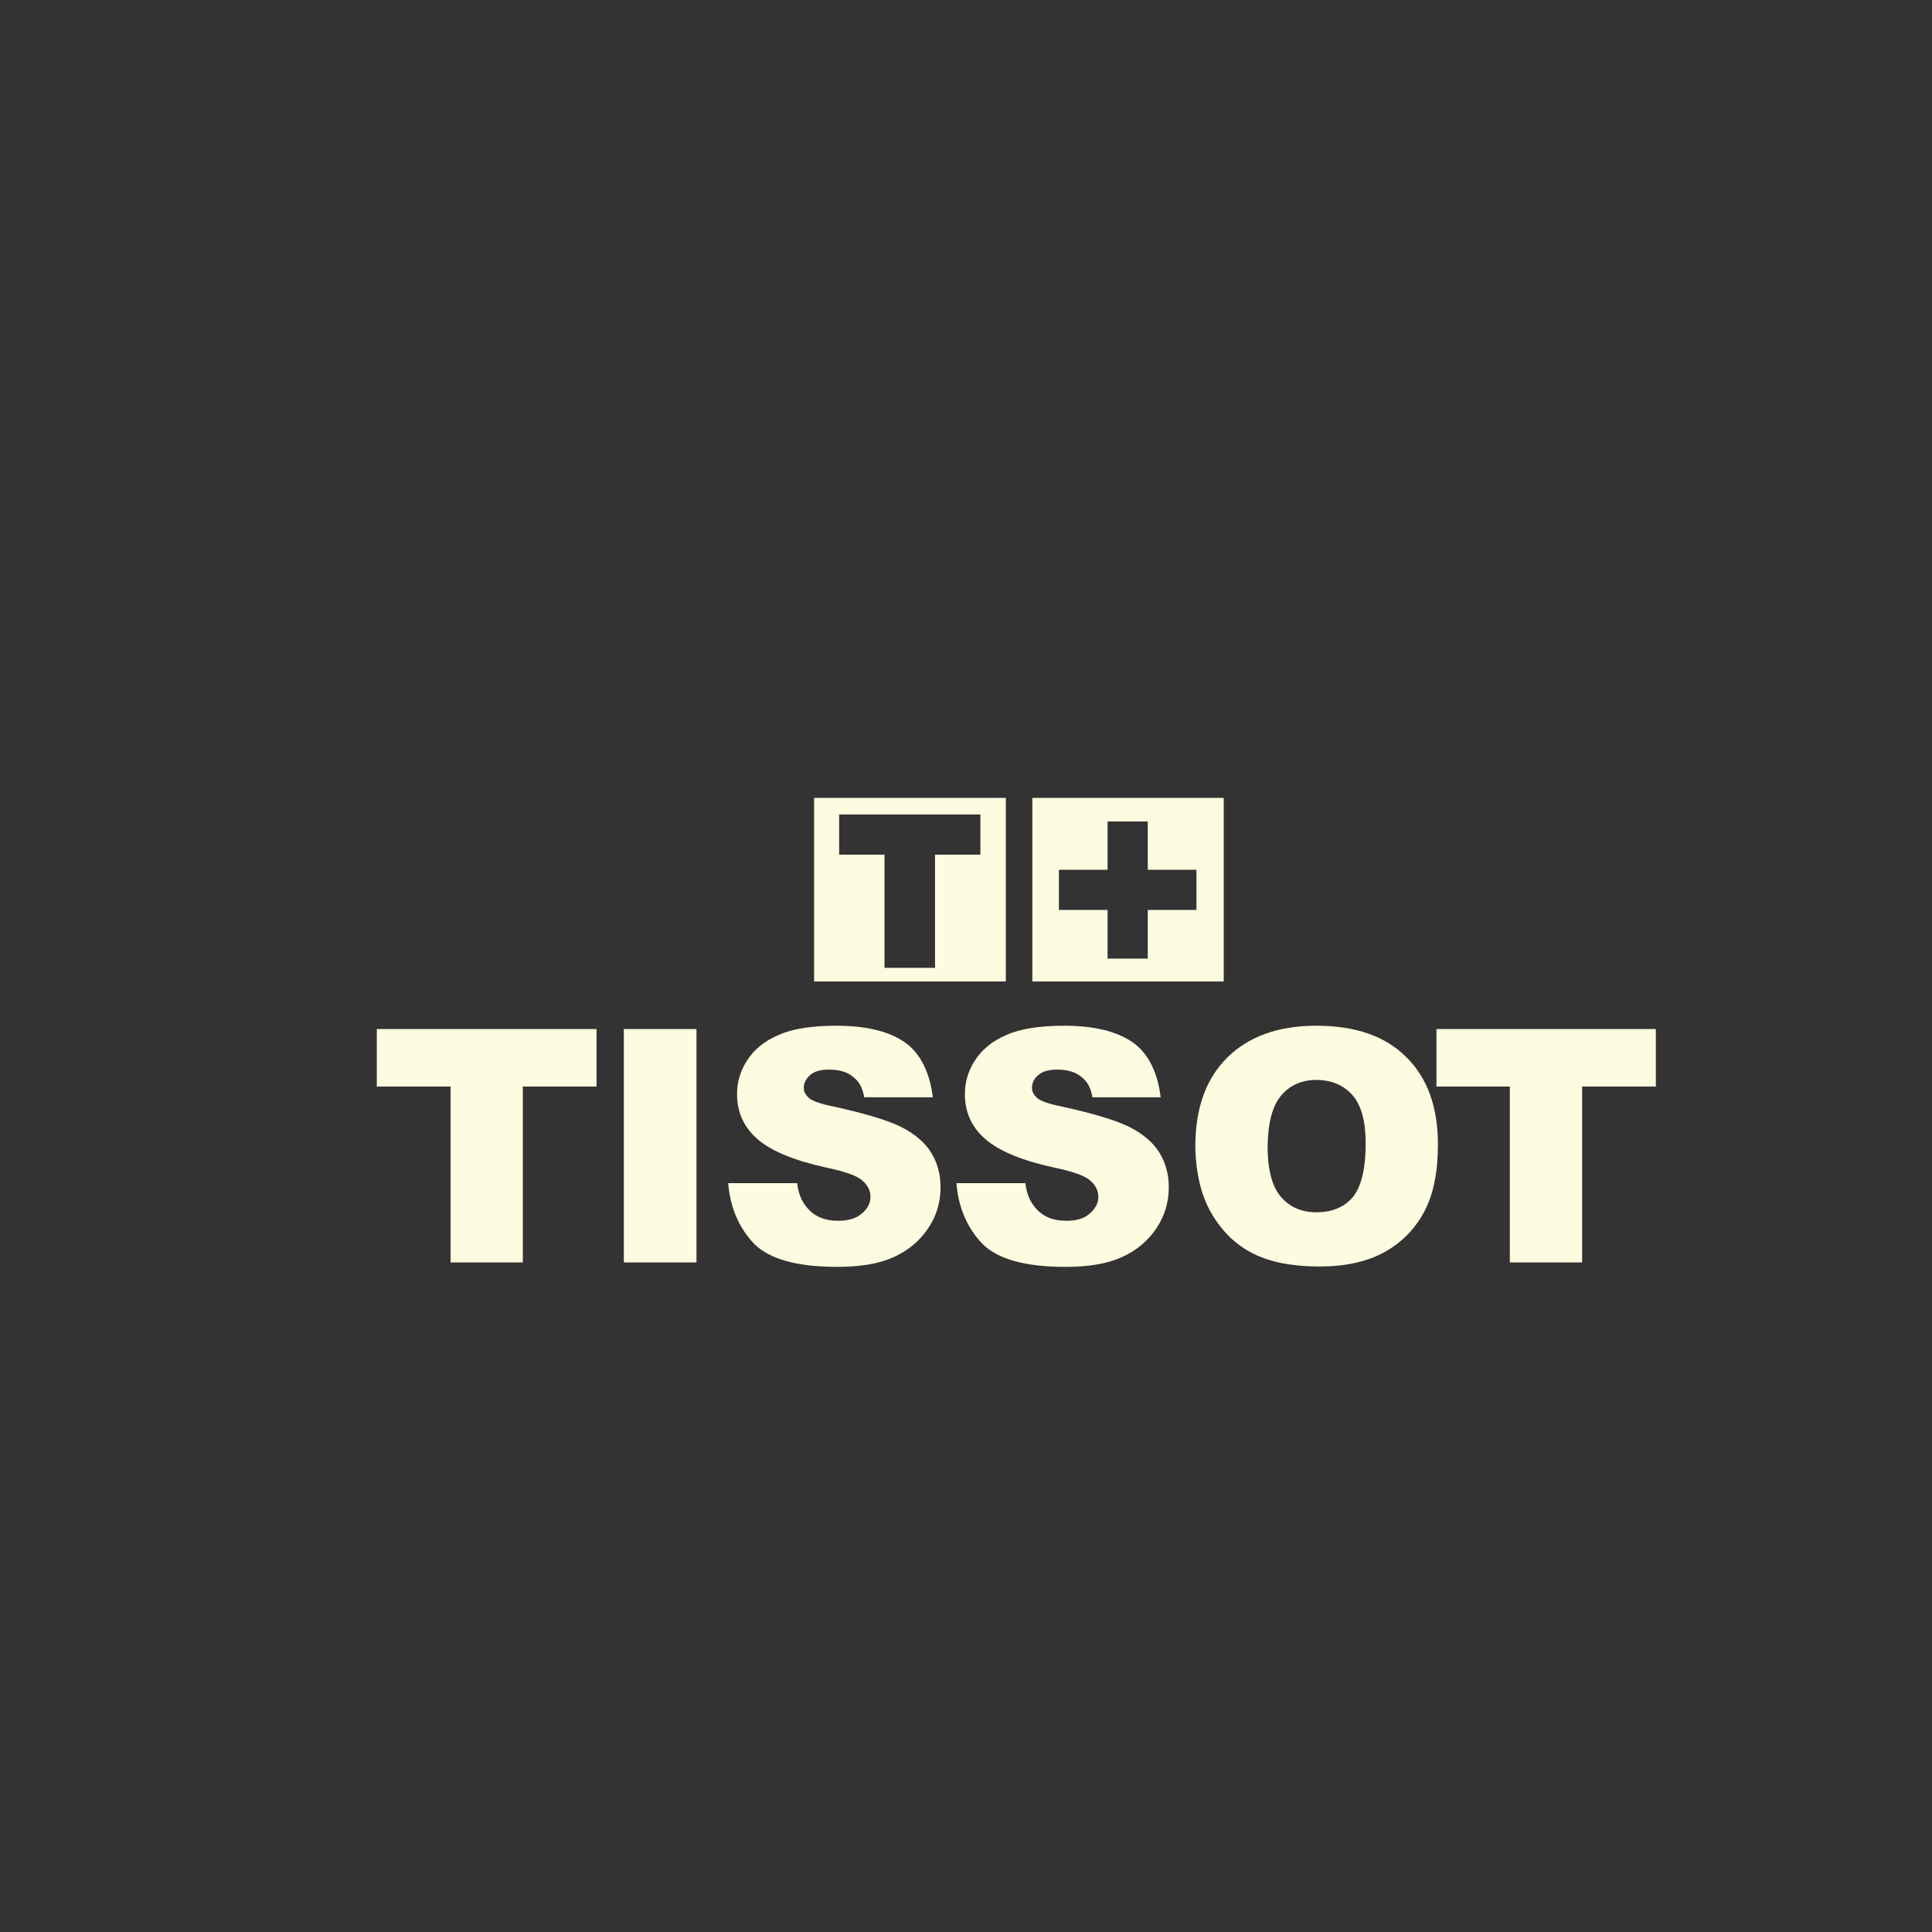
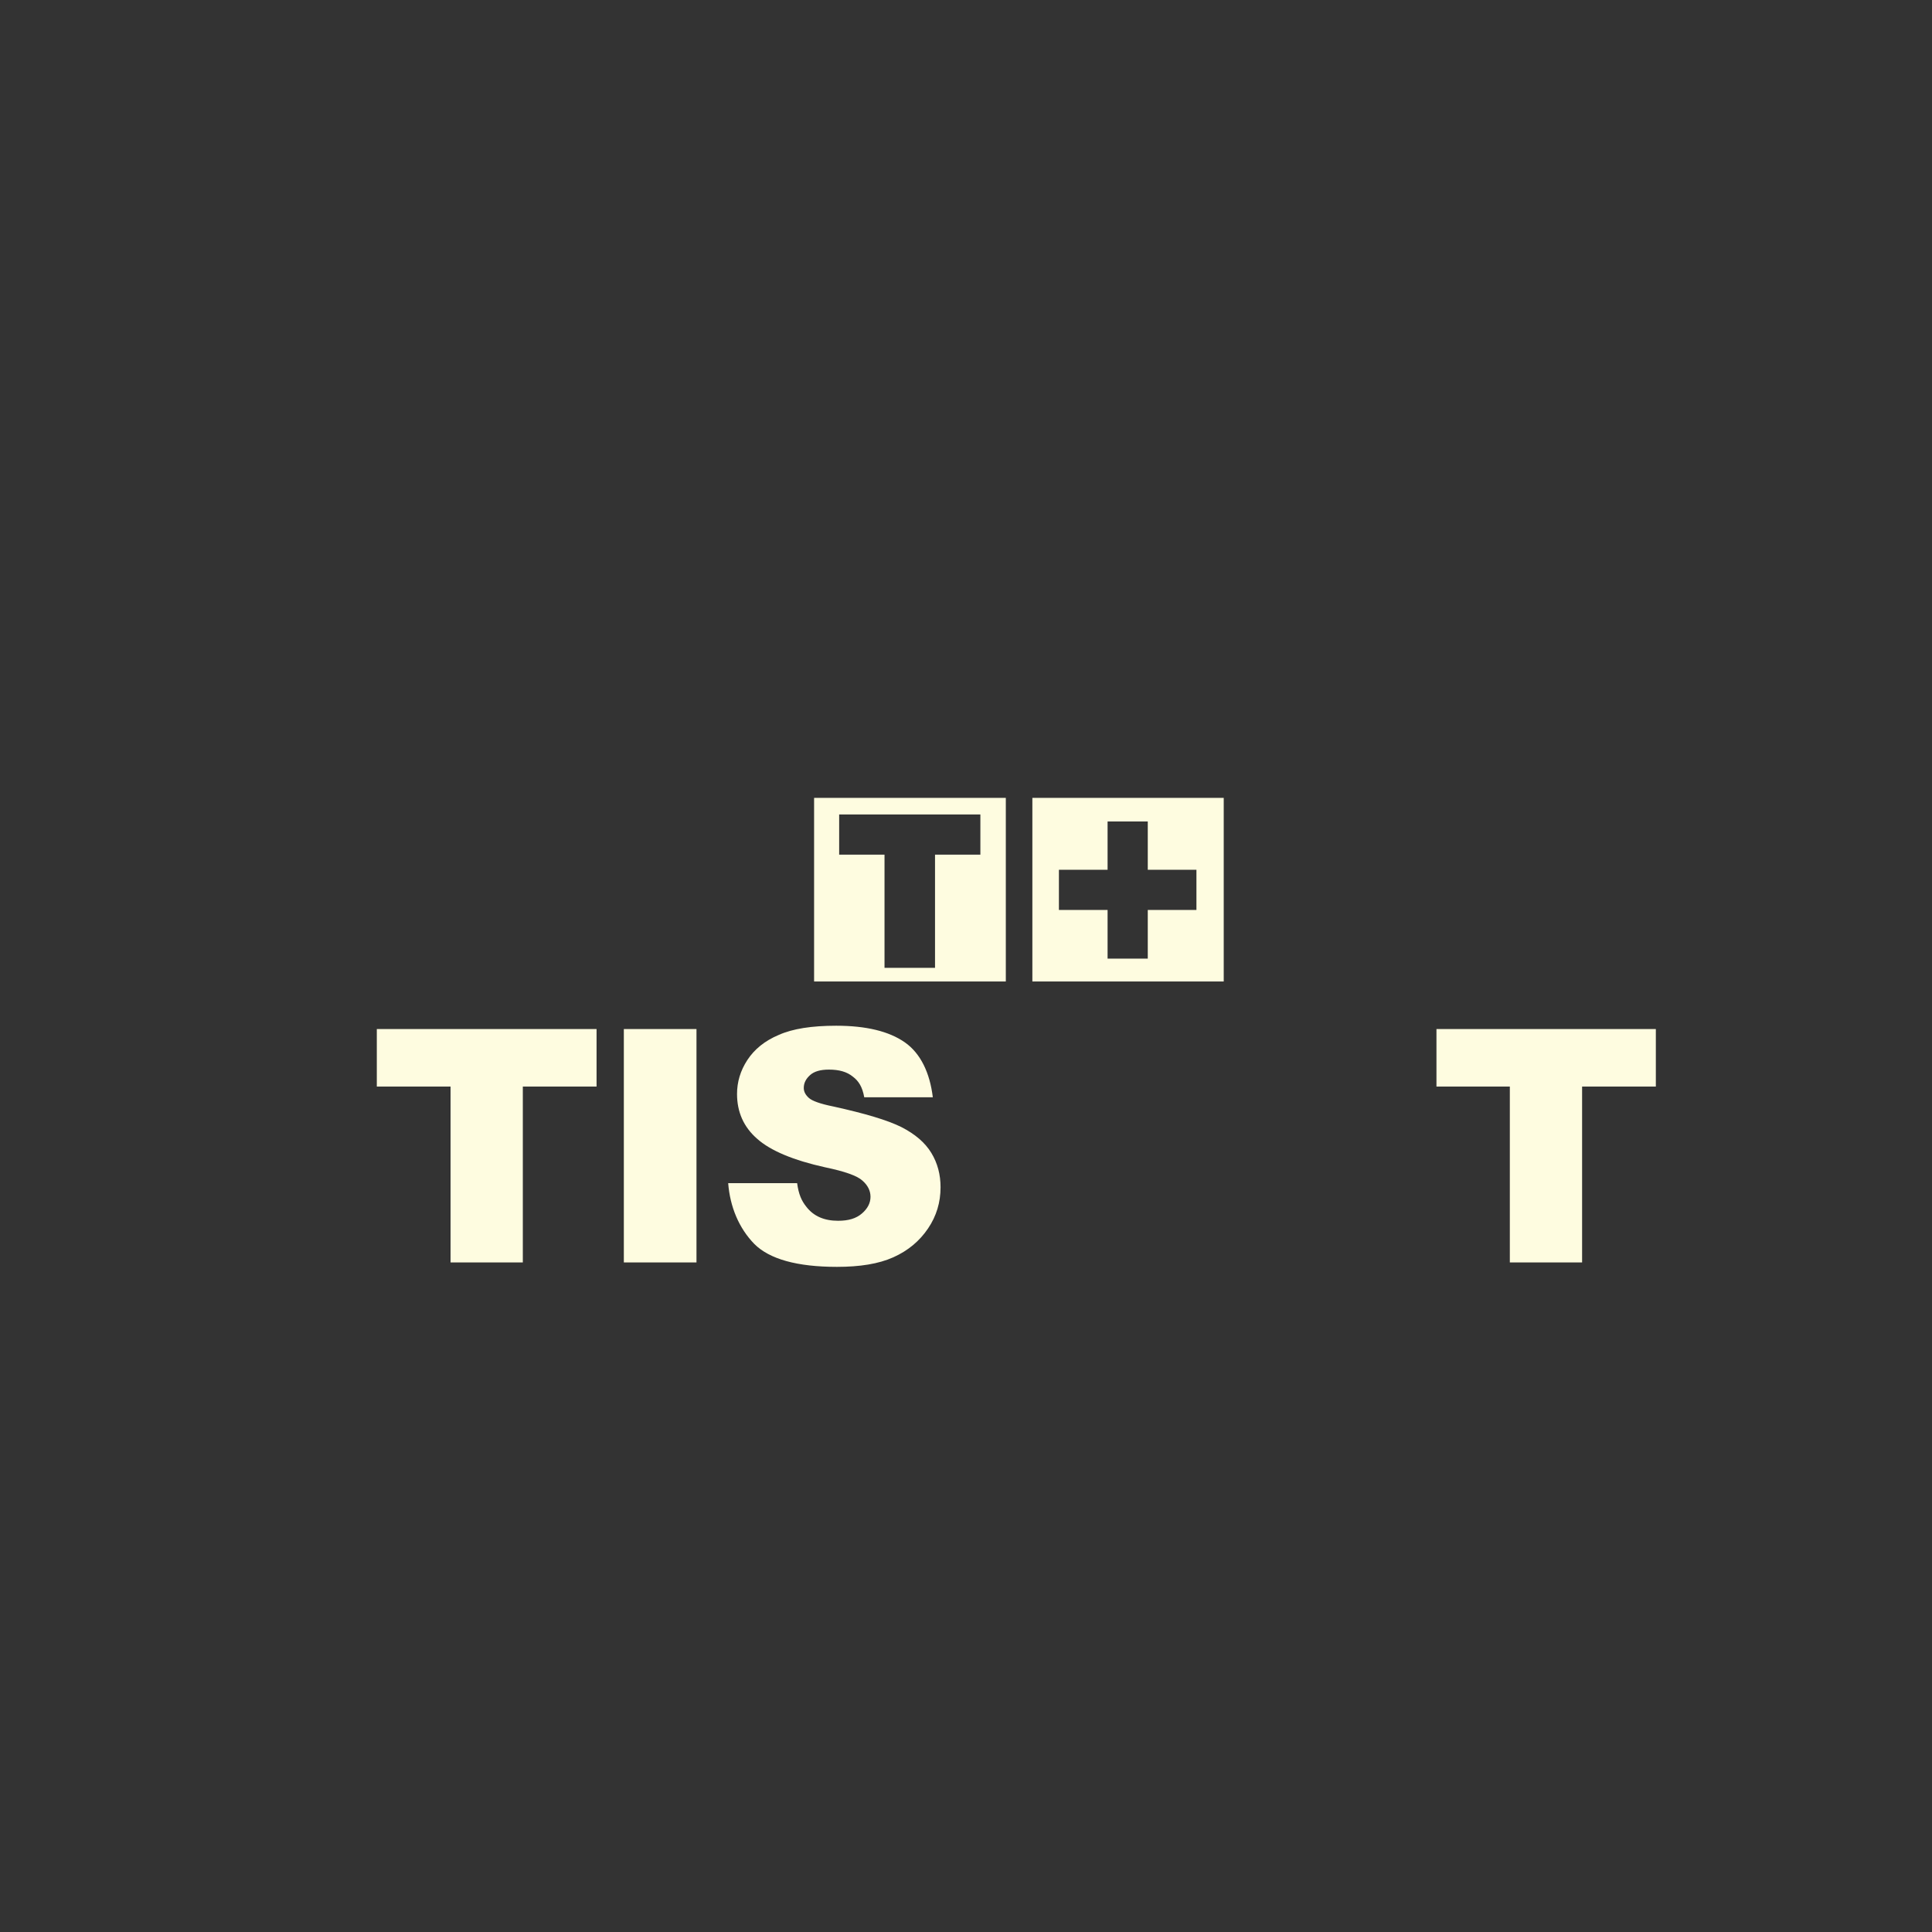
<svg xmlns="http://www.w3.org/2000/svg" version="1.1" id="Layer_1" x="0px" y="0px" viewBox="0 0 524 524" style="enable-background:new 0 0 524 524;" xml:space="preserve">
  <rect x="0" y="0" width="524" height="524" fill="#333333" stroke="none" />
  <style type="text/css">
	.st0{fill:#FEFCE0;}
</style>
  <g>
    <g>
      <polygon class="st0" points="102.2,279.1 161.8,279.1 161.8,294.7 141.8,294.7 141.8,342.4 122.2,342.4 122.2,294.7 102.2,294.7       " />
      <polygon class="st0" points="169.2,279.1 188.9,279.1 188.9,342.4 169.2,342.4   " />
      <path class="st0" d="M197.5,320.9h18.7c0.4,3,1.2,4.8,2.5,6.4c2,2.6,4.9,3.8,8.6,3.8c2.8,0,4.9-0.6,6.5-2c1.5-1.3,2.3-2.8,2.3-4.5    c0-1.6-0.7-3.1-2.2-4.4c-1.4-1.3-4.8-2.5-10.1-3.6c-8.6-1.9-14.8-4.5-18.4-7.7c-3.7-3.2-5.5-7.3-5.5-12.2c0-3.2,0.9-6.3,2.8-9.2    c1.9-2.9,4.7-5.2,8.5-6.8c3.8-1.7,9-2.5,15.6-2.5c8.1,0,14.3,1.5,18.6,4.5s6.8,8.3,7.6,14.9h-18.6c-0.5-2.8-1.5-4.4-3.1-5.6    c-1.6-1.3-3.7-1.9-6.5-1.9c-2.3,0-4,0.5-5.1,1.5s-1.7,2.1-1.7,3.5c0,1,0.5,1.9,1.4,2.7c0.9,0.8,3.1,1.6,6.6,2.3    c8.6,1.9,14.7,3.7,18.5,5.6c3.7,1.9,6.4,4.2,8.1,7c1.7,2.8,2.5,5.9,2.5,9.3c0,4.1-1.1,7.8-3.4,11.2c-2.3,3.4-5.4,6-9.4,7.8    s-9.1,2.6-15.3,2.6c-10.8,0-18.3-2.1-22.4-6.2C200.4,333.1,198,327.3,197.5,320.9L197.5,320.9z" />
-       <path class="st0" d="M259.4,320.9h18.7c0.4,3,1.2,4.8,2.5,6.4c2,2.6,4.9,3.8,8.6,3.8c2.8,0,4.9-0.6,6.4-2c1.5-1.3,2.3-2.8,2.3-4.5    c0-1.6-0.7-3.1-2.2-4.4c-1.4-1.3-4.8-2.5-10.1-3.6c-8.6-1.9-14.8-4.5-18.4-7.7c-3.7-3.2-5.5-7.3-5.5-12.2c0-3.2,0.9-6.3,2.8-9.2    c1.9-2.9,4.7-5.2,8.5-6.8c3.8-1.7,9-2.5,15.6-2.5c8.1,0,14.3,1.5,18.6,4.5c4.3,3,6.8,8.3,7.6,14.9h-18.5c-0.5-2.8-1.5-4.4-3.1-5.6    c-1.6-1.3-3.7-1.9-6.5-1.9c-2.3,0-4,0.5-5.1,1.5c-1.2,1-1.7,2.1-1.7,3.5c0,1,0.5,1.9,1.4,2.7c0.9,0.8,3.1,1.6,6.6,2.3    c8.6,1.9,14.7,3.7,18.5,5.6c3.7,1.9,6.4,4.2,8.1,7s2.5,5.9,2.5,9.3c0,4.1-1.1,7.8-3.4,11.2c-2.3,3.4-5.4,6-9.4,7.8    s-9.1,2.6-15.3,2.6c-10.8,0-18.3-2.1-22.4-6.2C262.3,333.1,259.9,327.3,259.4,320.9L259.4,320.9z" />
-       <path class="st0" d="M347.5,297.1c2.4-2.8,5.6-4.2,9.5-4.2c4.1,0,7.4,1.4,9.8,4.1s3.6,7.1,3.6,13c0,7.1-1.2,11.9-3.5,14.7    c-2.3,2.7-5.6,4.1-9.8,4.1c-4.1,0-7.3-1.4-9.7-4.2c-2.4-2.8-3.6-7.4-3.6-13.7C343.9,304.5,345.1,299.9,347.5,297.1L347.5,297.1    L347.5,297.1z M328.7,329.3c2.9,4.9,6.7,8.5,11.4,10.8c4.7,2.3,10.6,3.4,17.8,3.4c7,0,12.9-1.3,17.6-3.9s8.3-6.3,10.8-11    s3.7-10.8,3.7-18.2c0-10.2-2.9-18.1-8.6-23.7c-5.7-5.7-13.8-8.5-24.4-8.5c-10.3,0-18.3,2.9-24.1,8.6c-5.8,5.7-8.7,13.8-8.7,24.1    C324.3,318.2,325.8,324.4,328.7,329.3L328.7,329.3z" />
      <polygon class="st0" points="389.6,279.1 449.1,279.1 449.1,294.7 429.1,294.7 429.1,342.4 409.5,342.4 409.5,294.7 389.6,294.7       " />
      <path class="st0" d="M220.8,216.4v49.8h52v-49.8L220.8,216.4L220.8,216.4z M265.9,231.8h-12.3v30.7h-13.7v-30.7h-12.3v-10.9h38.3    V231.8z" />
      <path class="st0" d="M280,216.4v49.8h51.9v-49.8L280,216.4L280,216.4z M324.5,246.8h-13.2V260h-10.9v-13.2h-13.2v-10.9h13.2v-13.1    h10.9v13.1h13.2V246.8z" />
    </g>
  </g>
</svg>